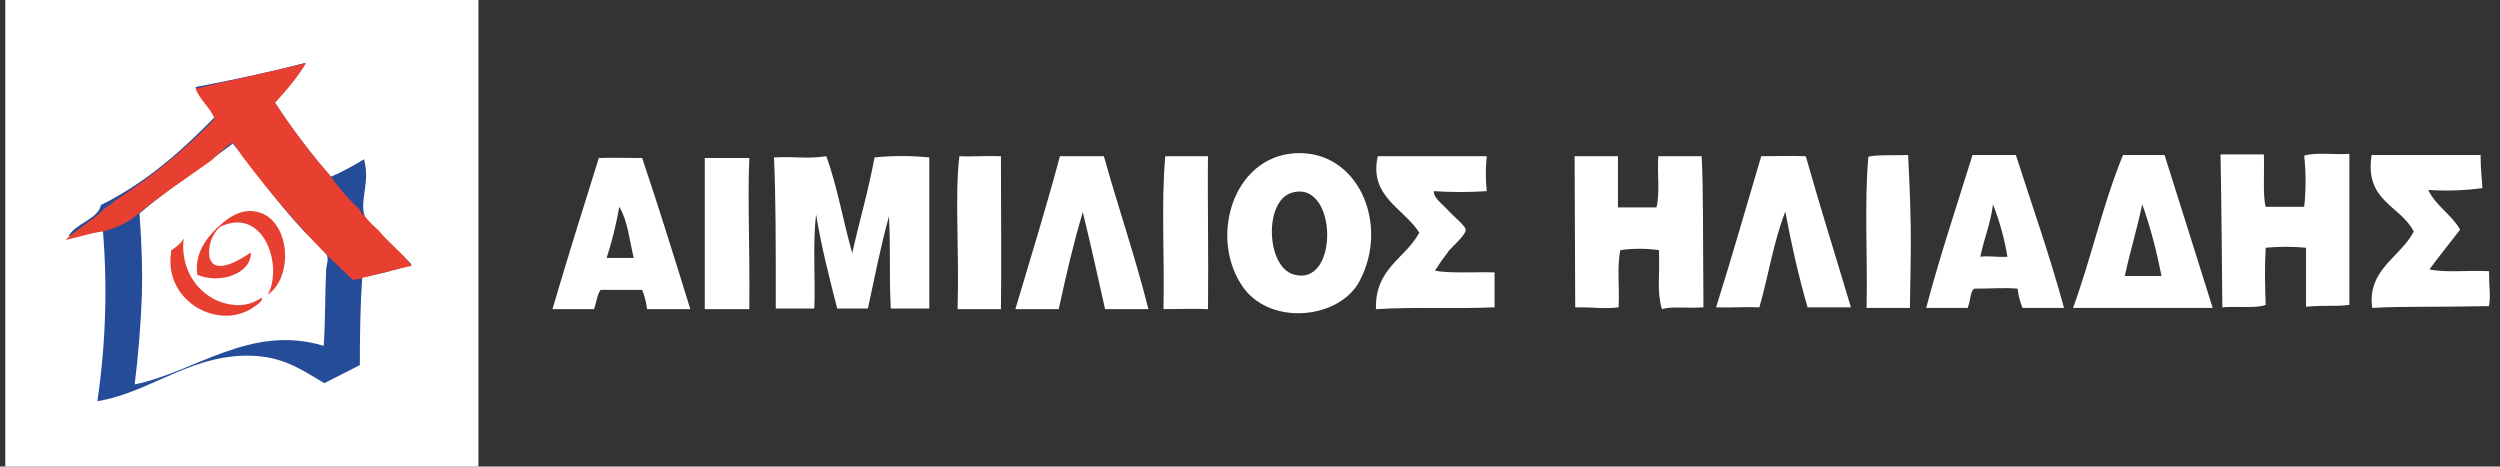
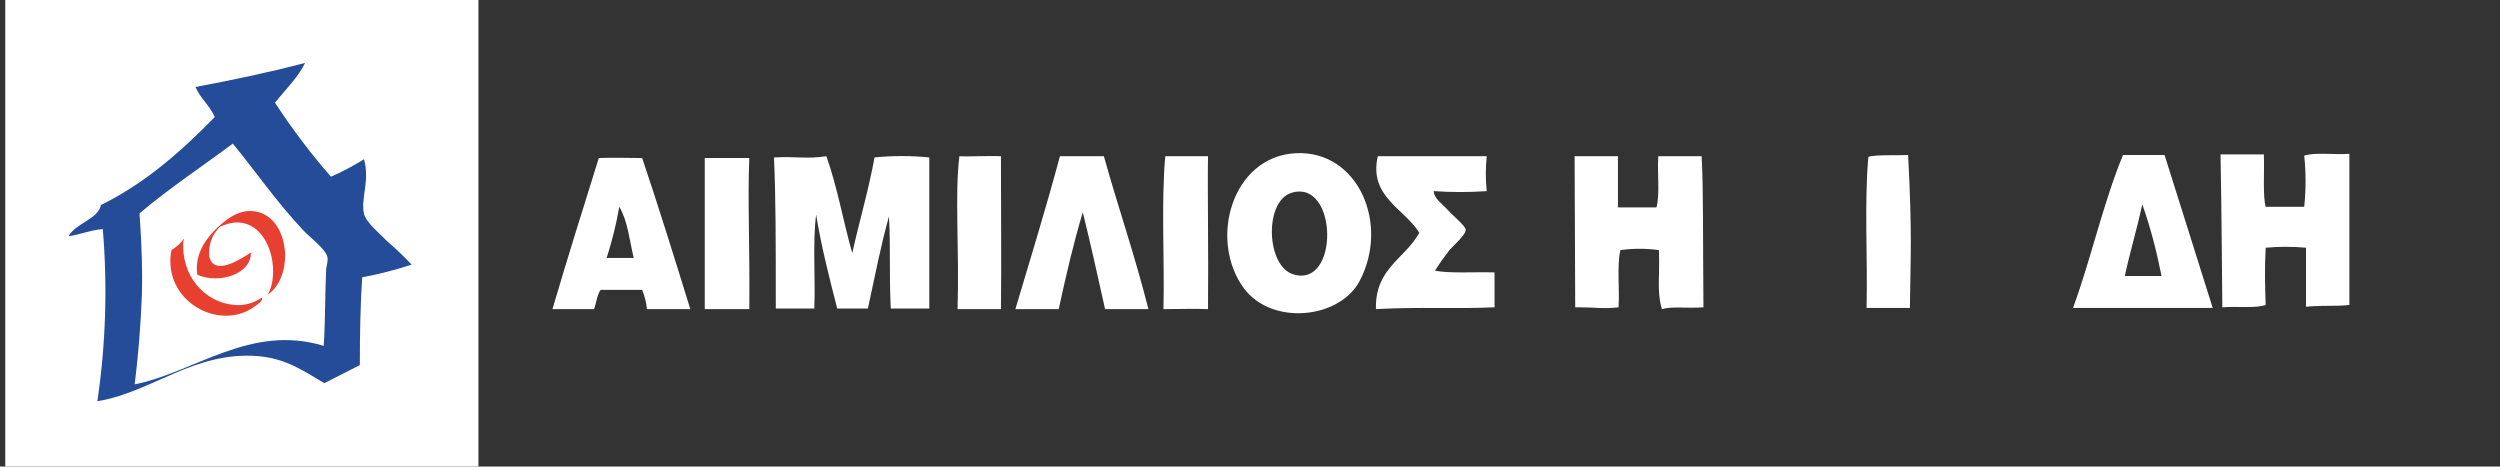
<svg xmlns="http://www.w3.org/2000/svg" version="1.1" id="Layer_1" x="0px" y="0px" viewBox="0 0 415.3 77.5" style="enable-background:new 0 0 415.3 77.5;" xml:space="preserve">
  <rect x="0" y="0" width="415.3" height="77.5" fill="#333333" stroke="none" />
  <style type="text/css">
	.st0{fill:#FFFFFF;}
	.st1{fill:#244C99;}
	.st2{fill:#E84030;}
</style>
  <g id="Group_122" transform="translate(-792.125 -713.049)">
    <rect id="Rectangle_1574" x="793" y="712.7" class="st0" width="78.6" height="78.2" />
    <g id="Group_120">
      <path id="Path_76" class="st0" d="M1007.4,738.5c10.3-0.5,15.6,11.7,10.6,21.2c-3.3,6.3-14.5,7.5-19.2,1.3    C992.8,752.9,996.8,739,1007.4,738.5 M1006.9,758.6c7.8,2.5,7.5-16-0.3-13.5C1002.1,746.6,1002.5,757.2,1006.9,758.6" />
-       <path id="Path_77" class="st0" d="M1092.1,739c2.4,8.5,5,16.7,7.5,25.1h-7.2c-1.5-5.2-2.7-10.5-3.7-15.9c-2,5.2-2.7,10.2-4.3,15.9    c-2.9-0.1-4.7,0.1-7.2,0c2.6-8.2,5-16.7,7.5-25.1C1087,739,1089.6,738.9,1092.1,739" />
      <path id="Path_78" class="st0" d="M1109.1,738.8c0.7,13.4,0.4,16.6,0.3,25.4h-7.2c0.2-8.3-0.4-17.3,0.3-25.1    C1103.7,738.7,1107.5,738.9,1109.1,738.8" />
-       <path id="Path_79" class="st0" d="M1127,738.8c2.7,8.4,5.6,16.6,8,25.4h-6.9c-0.4-1-0.7-2.1-0.8-3.2c-2.3-0.2-4,0-7.2,0    c-0.7,0.4-0.6,1.9-1.1,3.2h-6.9c2.3-8.7,5.1-17,7.7-25.4 M1121.1,755.7c1.4-0.2,2.6,0.1,4.5,0c-0.5-3-1.3-5.9-2.4-8.7    C1122.8,750.2,1121.7,752.7,1121.1,755.7" />
      <path id="Path_80" class="st0" d="M1151.7,738.8c2.7,8.5,5.5,17.5,8,25.4h-23.2c3-8.2,5-17.4,8.3-25.4 M1145.1,758.9h6.1    c-0.8-4-1.8-8-3.2-11.9C1147,751.6,1146,754.7,1145.1,758.9" />
-       <path id="Path_81" class="st0" d="M1186.1,738.8h18.1c0,2.4,0.2,3.7,0.3,5.5c-3,0.4-6,0.5-9,0.3c1.3,2.7,3.9,4.1,5.3,6.6    c-1.7,2.2-3.4,4.3-5.1,6.6c2.8,0.6,6.6,0.1,9.9,0.3c0,2.9,0.3,4,0,5.8c-10.1,0.2-14,0-19.4,0.3c-0.9-6.4,4.8-8.5,6.9-12.7    C1190.8,747.1,1184.9,746.5,1186.1,738.8" />
      <path id="Path_82" class="st0" d="M898.8,739.3c2.8,8.3,5.4,16.7,8,25.1h-7.2c-0.1-1.1-0.4-2.2-0.8-3.2h-6.9    c-0.6,0.8-0.7,2.2-1.1,3.2h-6.9c2.5-8.5,5.1-16.8,7.7-25.1C894.4,739.2,895.8,739.3,898.8,739.3 M892.9,755.9h4.5    c-0.7-2.9-1-6.2-2.4-8.5C894.5,750.3,893.8,753.1,892.9,755.9" />
      <path id="Path_83" class="st0" d="M958.4,739c0,8.4,0.1,18.7,0,25.4h-7.2c0.3-10.2-0.5-18.9,0.3-25.4    C952.9,739.1,956.2,738.9,958.4,739" />
      <path id="Path_84" class="st0" d="M975.5,739c2.4,8.6,5.1,16.3,7.4,25.4h-7.2c-1.2-5.4-2.4-10.8-3.7-16.1c-1.5,5-2.7,10.1-4,16.1    h-7.2c2.5-8.4,5.1-16.8,7.4-25.4H975.5" />
      <path id="Path_85" class="st0" d="M992.8,739c-0.1,5.8,0.1,16.2,0,25.4c-2.1-0.1-4.8,0-7.4,0c0.2-8.4-0.4-17.5,0.3-25.4H992.8" />
      <path id="Path_86" class="st0" d="M1021,739h18.1c-0.2,1.9-0.2,3.9,0,5.8c-2.9,0.2-5.9,0.2-8.8,0c0,1.2,1.4,2.1,2.4,3.2    c0.7,0.8,2.9,2.6,2.9,3.2c0.1,0.8-2.1,2.7-2.7,3.4c-1,1.3-1.7,2.3-2.4,3.4c2.2,0.5,6.5,0.2,9.9,0.3v5.8    c-7.3,0.3-12.3-0.1-19.7,0.3c-0.2-6.8,4.9-8.4,7.2-12.7C1025.3,747.6,1019.5,745.7,1021,739" />
      <path id="Path_87" class="st0" d="M1053.7,739h7.2v8.5h6.4c0.6-2.3,0.1-5.7,0.3-8.5h7.2c0.3,5.5,0.2,12.6,0.3,25.1    c-2.9,0.2-5.2-0.2-6.9,0.3c-0.9-3.1-0.3-5.4-0.5-9.8c-2.1-0.3-4.3-0.3-6.4,0c-0.6,2.7-0.1,6.4-0.3,9.5c-2.7,0.3-3.1,0-7.2,0    L1053.7,739" />
      <path id="Path_88" class="st0" d="M916.6,739.3c-0.3,6.8,0.1,14.3,0,25.1h-7.4v-25.1H916.6" />
      <path id="Path_89" class="st0" d="M1161.3,764.1c-0.1-8.9-0.1-14.2-0.3-25.4h7.2c0.1,3-0.2,6.9,0.3,8.7h6.4c0.3-2.8,0.3-5.7,0-8.5    c2-0.6,5-0.1,7.5-0.3v25.1c-2.4,0.3-3.6,0-7.2,0.3v-9.8c-2.2-0.2-4.5-0.2-6.7,0c-0.2,3.5-0.1,6.5,0,9.5    C1167,764.3,1163.7,763.9,1161.3,764.1" />
      <path id="Path_90" class="st0" d="M929.4,739c1.8,5,2.8,10.8,4.3,16.1c1.2-5.4,2.7-10.4,3.7-15.9c3-0.3,6.1-0.3,9.1,0v25.1h-6.4    c-0.3-6.4,0-9.9-0.3-15.3c-1.4,5-2.3,9.8-3.5,15.3h-5.1c-1.3-5.1-2.6-10.1-3.5-15.6c-0.6,4.7-0.1,10.5-0.3,15.6H921    c0-11.3,0-18.4-0.3-25.1C924.6,739,926,739.5,929.4,739" />
    </g>
    <g id="Group_121">
      <path id="Path_91" class="st1" d="M842.8,723.5c-1,2.2-3.3,4.5-5,6.6c2.8,4.3,5.9,8.4,9.3,12.3c1.9-0.8,3.7-1.8,5.5-2.9    c1,3.7-0.6,6.5,0,9.1c0.4,1.5,2.7,3.3,3.8,4.5c1.4,1.2,2.8,2.5,4.1,3.9c-2.7,0.9-5.4,1.6-8.2,2.1c-0.3,4.1-0.4,9.6-0.4,14.6    c-2,1-3.9,2-5.9,3c-3.4-2-6.3-4.1-11.1-4.5c-10.6-0.8-17.5,6-26.6,7.5c1.4-9.5,1.7-19.1,0.9-28.6c-2.2,0.2-3.7,0.9-5.7,1.2    c1.2-2.2,4.9-2.8,5.4-5.2c7.5-3.7,13.4-9,18.9-14.6c-0.8-1.9-2.4-3.1-3.2-5C830.9,726.3,836.3,725.2,842.8,723.5 M846.3,758    c0-0.8,0.4-1.6,0.2-2.3c-0.3-1.3-3-3.3-4.1-4.5c-4.4-4.7-7.9-9.8-11.6-14.3c-4.8,3.6-10.7,7.5-15.5,11.6    c0.4,5.5,0.5,10.1,0.4,13.4c-0.2,5.3-0.6,10.1-1.2,15c10-2,19.2-10.1,31.4-6.4C846.2,765.8,846.1,761.9,846.3,758" />
-       <path id="Path_92" class="st0" d="M826.9,755.8c-0.5-1.9,1-4.4,1.8-5c0.9-0.5,1.9-0.7,2.9-0.7c5.3,0.1,7.2,8.1,5,12    c4.8-3.2,3.6-13.8-2.9-13.9c-2.4,0-4.3,1.8-5.4,2.7c-1.9,1.8-3.9,4.3-3.4,7.9c3.9,1.5,9-0.3,8.9-3.7    C832.4,755.9,827.7,759.1,826.9,755.8 M820.6,754.6c-1.6,8.5,8.1,13.7,13.9,9.3c0.5-0.4,1.4-1.1,1.1-1.4c-1.3,1-3,1.4-4.6,1.3    c-4.8-0.4-8.9-4.8-8.4-10.7c0.1,0,0.2-0.1,0-0.2C822,753.6,821.4,754.1,820.6,754.6" />
+       <path id="Path_92" class="st0" d="M826.9,755.8c-0.5-1.9,1-4.4,1.8-5c0.9-0.5,1.9-0.7,2.9-0.7c5.3,0.1,7.2,8.1,5,12    c4.8-3.2,3.6-13.8-2.9-13.9c-2.4,0-4.3,1.8-5.4,2.7c-1.9,1.8-3.9,4.3-3.4,7.9c3.9,1.5,9-0.3,8.9-3.7    C832.4,755.9,827.7,759.1,826.9,755.8 M820.6,754.6c-1.6,8.5,8.1,13.7,13.9,9.3c0.5-0.4,1.4-1.1,1.1-1.4c-1.3,1-3,1.4-4.6,1.3    c-4.8-0.4-8.9-4.8-8.4-10.7c0.1,0,0.2-0.1,0-0.2" />
      <path id="Path_93" class="st2" d="M833.8,755c0.1,3.5-5.1,5.3-8.9,3.7c-0.5-3.5,1.5-6.1,3.4-7.9c1-0.9,2.9-2.7,5.4-2.7    c6.5,0.1,7.6,10.7,2.9,13.9c2.2-3.9,0.3-11.9-5-12c-1,0-2,0.3-2.9,0.7c-1.4,1.3-2,3.1-1.8,5C827.7,759.1,832.4,755.9,833.8,755" />
      <path id="Path_94" class="st2" d="M822.6,752.8c0.2,0,0.1,0.2,0,0.2c-0.5,5.9,3.6,10.3,8.4,10.7c1.6,0.2,3.3-0.3,4.6-1.2    c0.3,0.4-0.6,1.1-1.1,1.4c-5.8,4.4-15.5-0.8-13.9-9.3C821.4,754.1,822.1,753.5,822.6,752.8" />
-       <path id="Path_95" class="st2" d="M811.2,746.4c6-3.9,11.6-8.4,16.6-13.6c-0.8-1.9-2.4-3.1-3.2-5c6.4-1.6,12.1-2.7,18.4-4.3    c-1.5,2.4-3.3,4.6-5.2,6.6c2.8,4.3,5.9,8.4,9.3,12.3c1.4,2,3,3.8,4.8,5.5c0.2,0.4,0.3,0.8,0.7,0.9c0.1,0.2,0.3,0.3,0.4,0.5    c0.6,0.7,1.3,1.4,2,2c1.7,2.1,3.9,3.7,5.5,5.9c-2.8,0.6-5.4,1.4-8.2,2c-0.1,0-0.2,0.2-0.4,0.2c-0.5,0.1-0.9,0-1.1,0.2    c-1.6-1.5-2.8-2.7-4.3-4.1c-5-5.1-9.6-10.5-13.9-16.2c-0.6-0.7-1.5-2.5-1.8-2.5c-0.6-0.1-3.1,2.6-3.7,3c-3.9,2.8-8.2,5.6-11.8,8.6    c-0.2,0-0.2,0.1-0.2,0.2c-1.7,1.4-3.7,2.4-5.9,2.9c-2.3,0.3-4.1,1-6.2,1.4c1.8-1.7,4.1-3,5.9-4.6    C809.5,747.5,810.5,747.1,811.2,746.4" />
    </g>
  </g>
</svg>